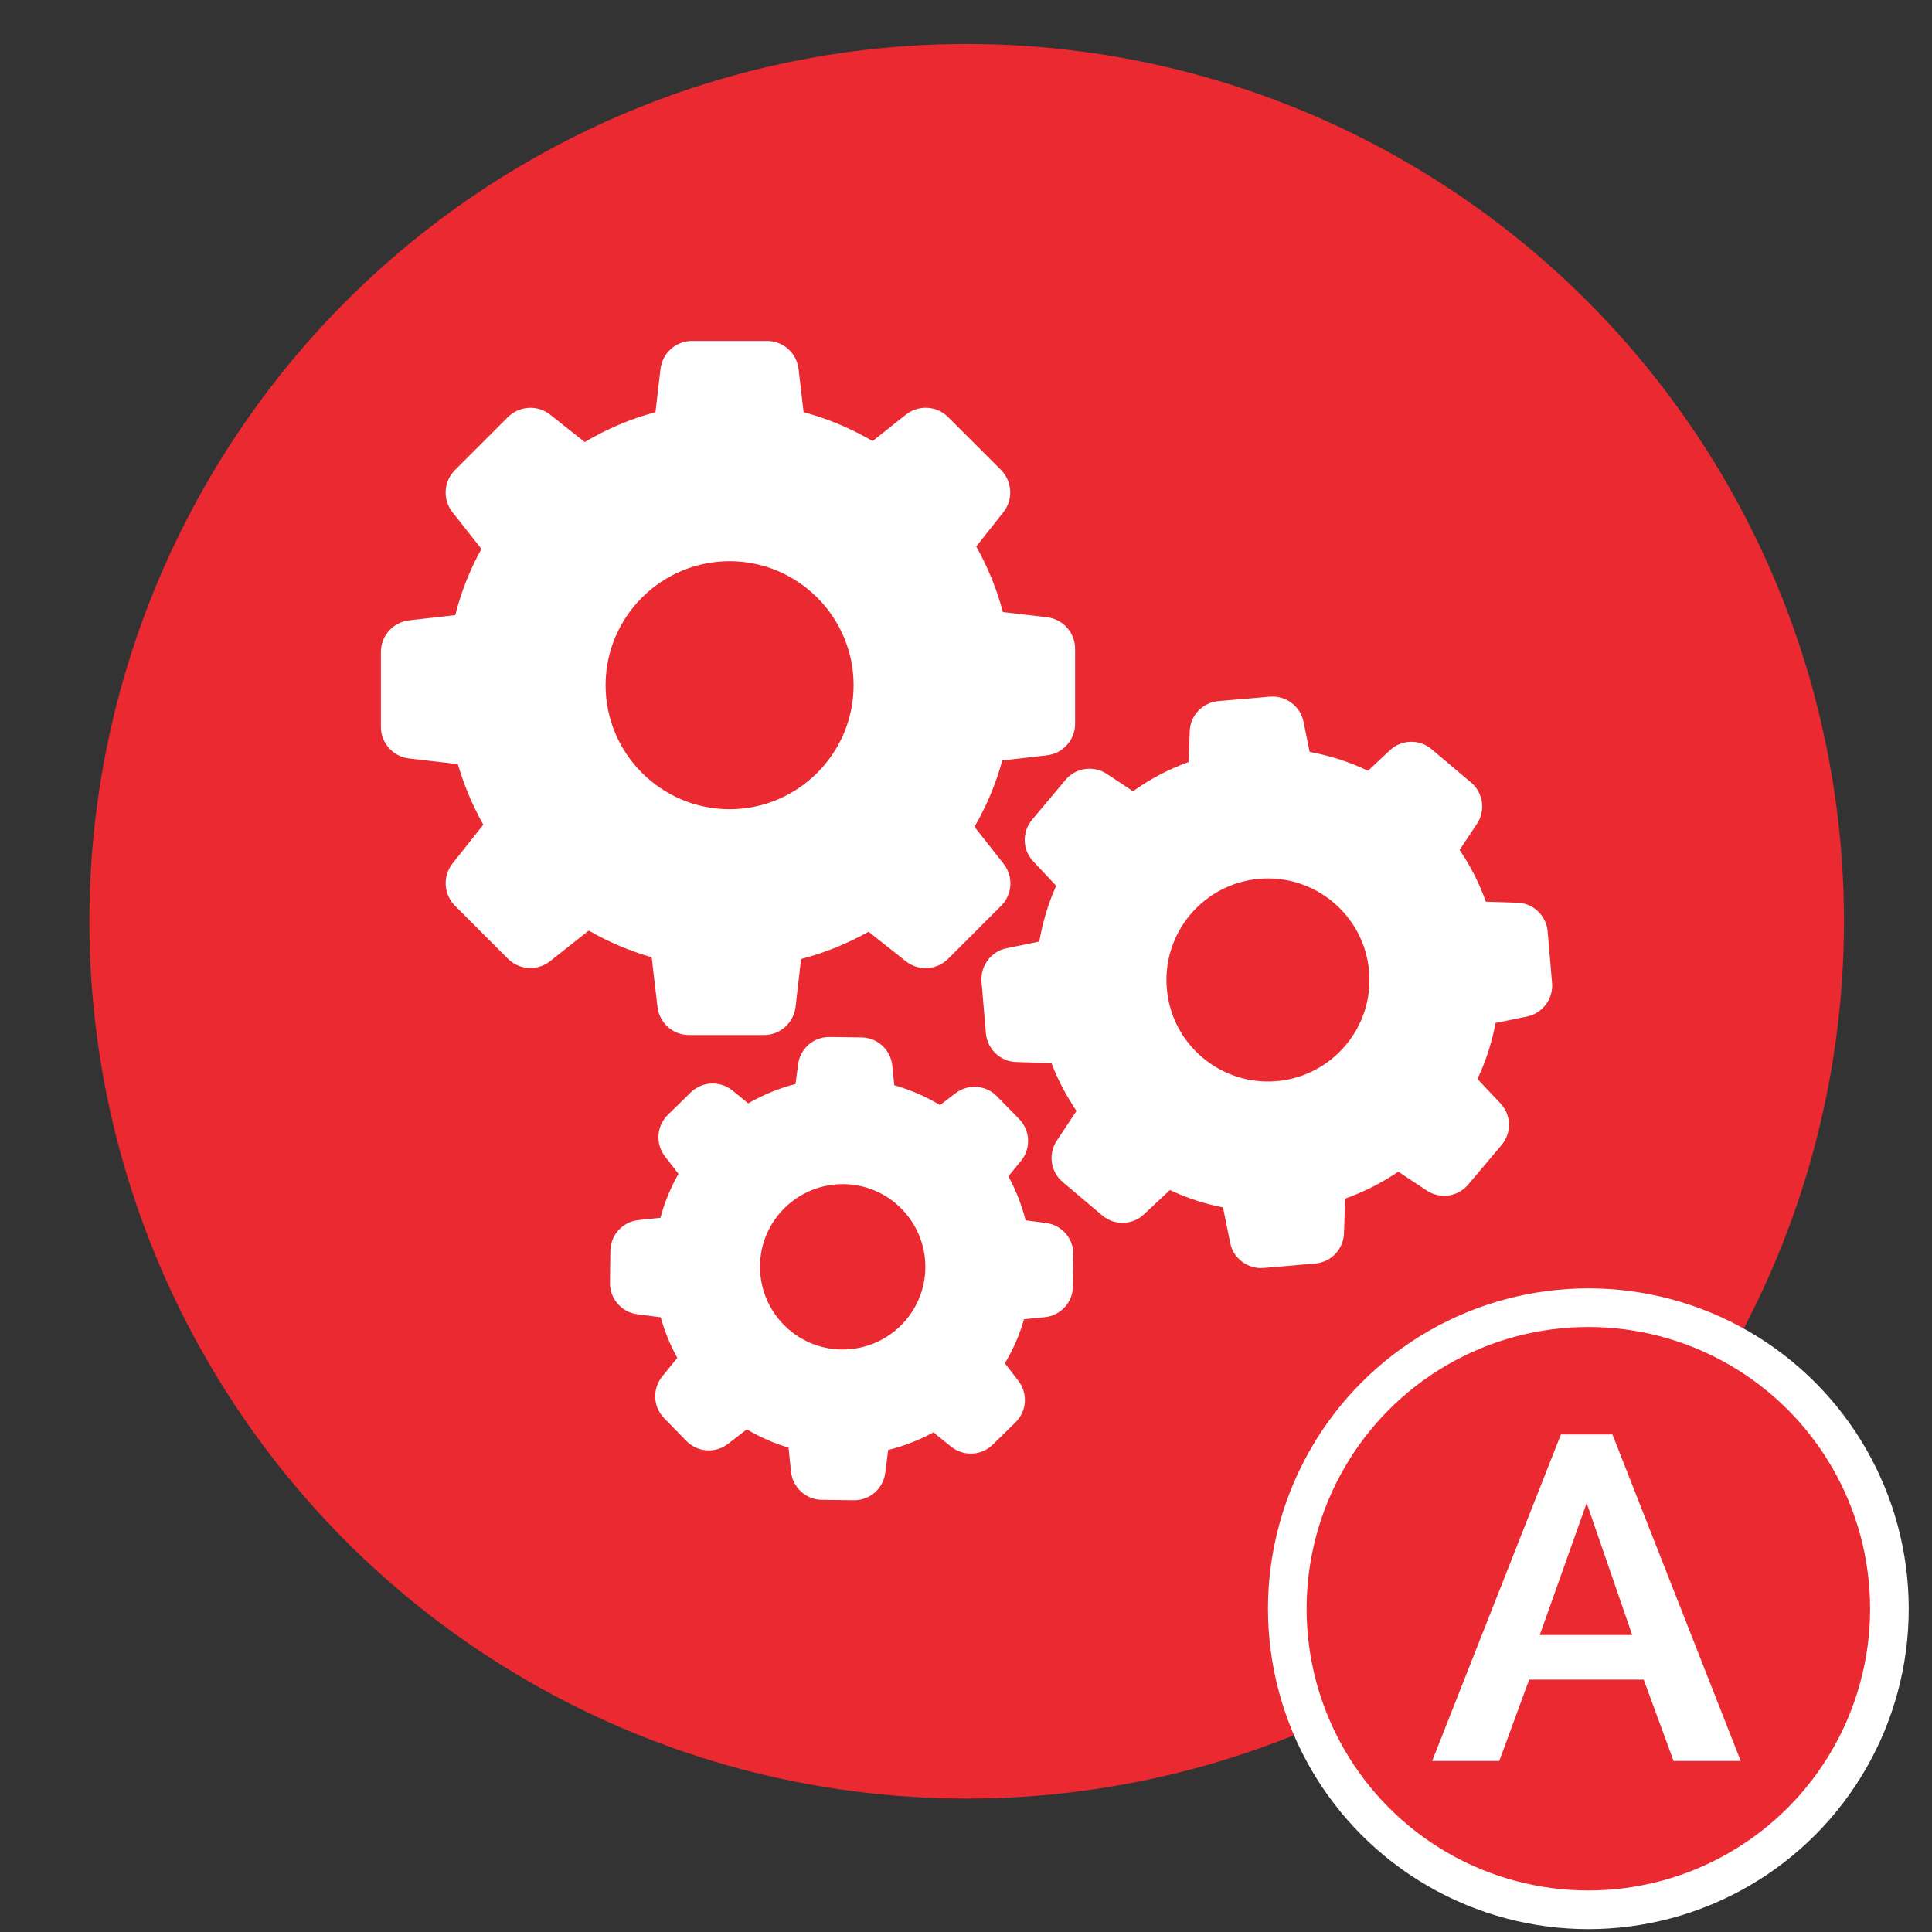
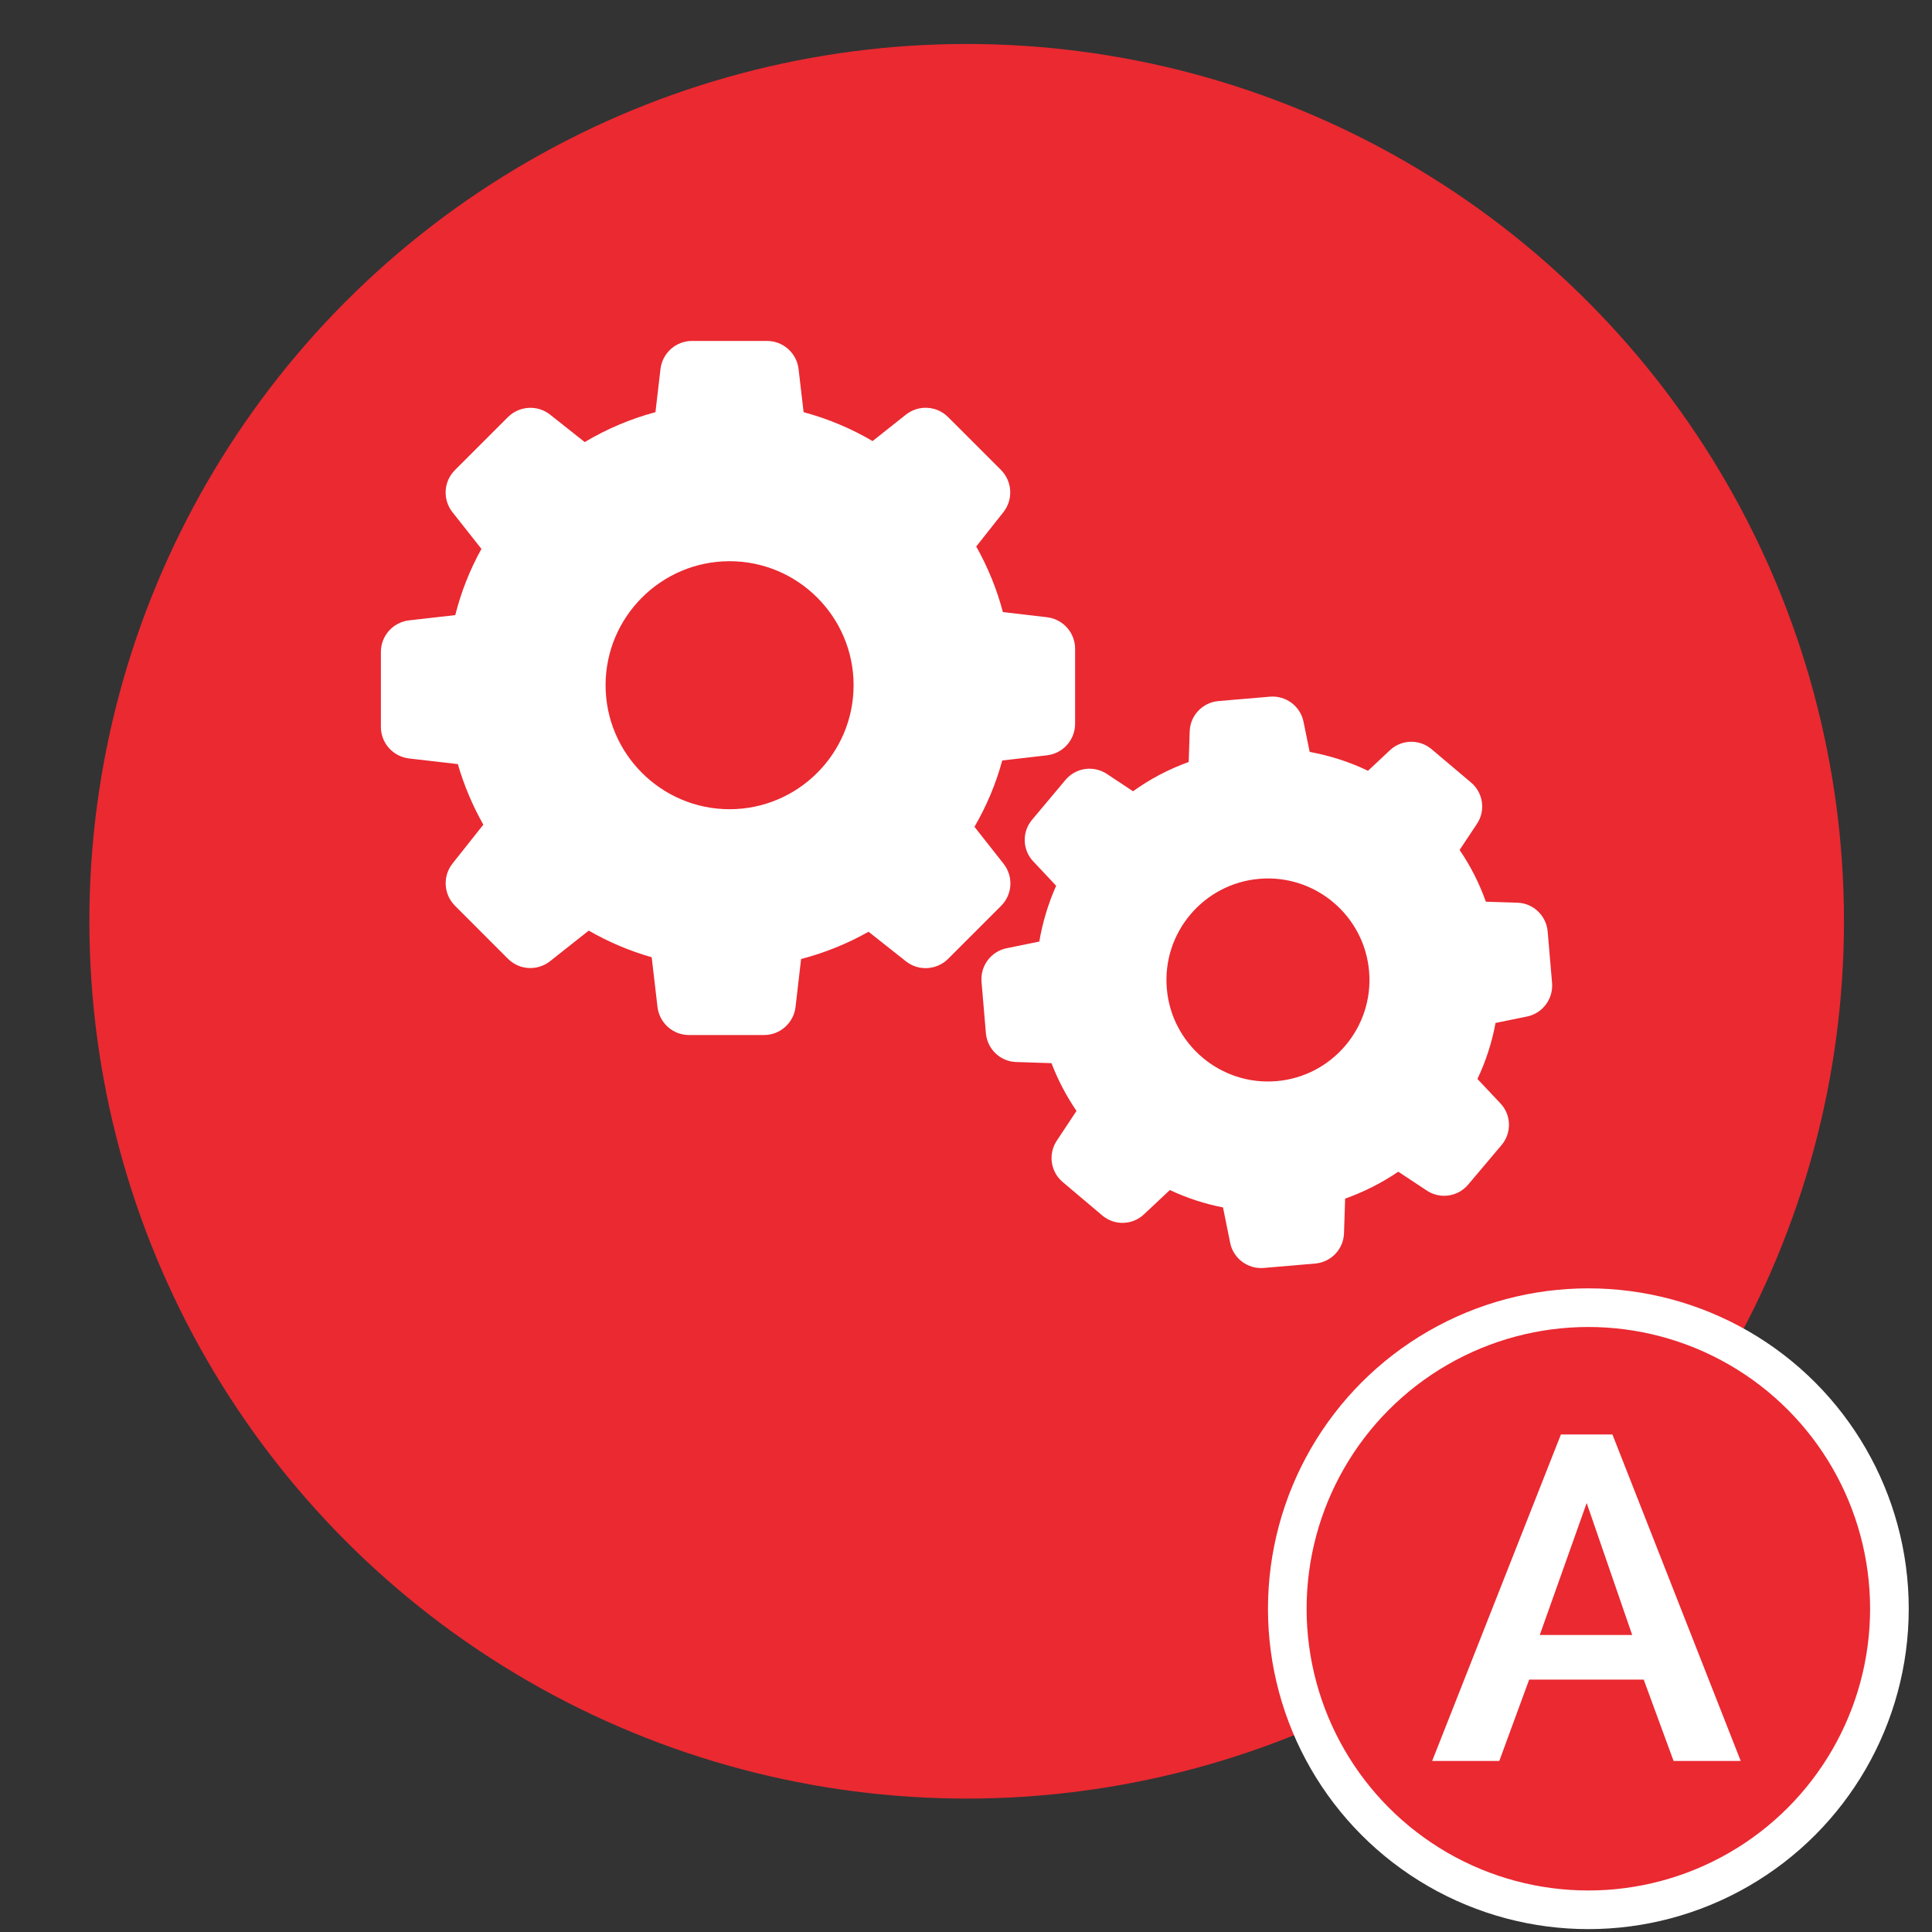
<svg xmlns="http://www.w3.org/2000/svg" version="1.1" id="Layer_1" x="0px" y="0px" width="100px" height="100px" viewBox="0 0 100 100" enable-background="new 0 0 100 100" xml:space="preserve">
  <rect x="0" y="0" width="100" height="100" fill="#333333" stroke="none" />
  <circle fill="#EA2931" cx="50.035" cy="47.685" r="45.409" />
  <g>
    <g>
      <path fill="#FFFFFF" d="M23.697,39.55c0.318,1.093,0.761,2.146,1.32,3.135l-1.594,2.01c-0.52,0.657-0.461,1.593,0.124,2.185    l2.744,2.745c0.592,0.592,1.528,0.644,2.185,0.123l1.997-1.58c1.027,0.592,2.12,1.054,3.258,1.379l0.3,2.569    c0.098,0.832,0.799,1.457,1.632,1.457h3.882c0.833,0,1.535-0.625,1.633-1.457l0.286-2.478c1.223-0.318,2.394-0.793,3.492-1.411    l1.931,1.528c0.658,0.521,1.594,0.462,2.186-0.124l2.744-2.744c0.592-0.592,0.645-1.528,0.123-2.185l-1.501-1.906    c0.624-1.079,1.112-2.23,1.437-3.434l2.315-0.267c0.833-0.098,1.456-0.8,1.456-1.632v-3.883c0-0.832-0.623-1.534-1.456-1.632    l-2.282-0.267c-0.313-1.19-0.781-2.328-1.379-3.395l1.404-1.775c0.521-0.657,0.462-1.594-0.123-2.186l-2.738-2.737    c-0.592-0.592-1.527-0.645-2.186-0.124l-1.723,1.366c-1.119-0.657-2.314-1.158-3.57-1.496l-0.26-2.23    c-0.098-0.833-0.801-1.457-1.633-1.457h-3.883c-0.832,0-1.534,0.624-1.632,1.457l-0.26,2.23c-1.288,0.345-2.517,0.865-3.661,1.548    l-1.789-1.418c-0.656-0.521-1.593-0.461-2.185,0.124l-2.744,2.744c-0.592,0.592-0.644,1.528-0.124,2.185l1.496,1.893    c-0.598,1.079-1.054,2.23-1.354,3.428l-2.393,0.272c-0.832,0.098-1.457,0.8-1.457,1.633v3.882c0,0.833,0.625,1.535,1.457,1.633    L23.697,39.55z M37.764,29.048c3.537,0,6.418,2.881,6.418,6.418c0,3.538-2.881,6.419-6.418,6.419    c-3.538,0-6.419-2.881-6.419-6.419C31.345,31.929,34.226,29.048,37.764,29.048L37.764,29.048z M37.764,29.048" />
      <path fill="#FFFFFF" d="M76.145,40.506l-2.048-1.729c-0.631-0.533-1.561-0.507-2.159,0.059l-1.131,1.06    c-0.957-0.461-1.971-0.786-3.018-0.976l-0.319-1.561c-0.162-0.807-0.911-1.365-1.729-1.3l-2.673,0.228    c-0.819,0.071-1.464,0.741-1.489,1.566l-0.053,1.587c-1.027,0.371-1.996,0.878-2.881,1.516l-1.352-0.897    c-0.689-0.455-1.607-0.325-2.141,0.306l-1.729,2.062c-0.534,0.631-0.508,1.561,0.058,2.159l1.185,1.261    c-0.41,0.924-0.703,1.893-0.872,2.888l-1.69,0.345c-0.807,0.163-1.366,0.91-1.301,1.73l0.227,2.672    c0.072,0.818,0.742,1.463,1.568,1.488l1.827,0.059c0.331,0.873,0.767,1.697,1.294,2.473l-1.021,1.541    c-0.455,0.689-0.324,1.605,0.307,2.139l2.048,1.73c0.631,0.533,1.562,0.508,2.159-0.059l1.34-1.256    c0.878,0.41,1.801,0.717,2.75,0.898l0.371,1.834c0.162,0.807,0.91,1.365,1.73,1.301l2.672-0.229c0.82-0.072,1.463-0.74,1.49-1.566    l0.059-1.795c0.975-0.346,1.898-0.814,2.75-1.393l1.477,0.977c0.689,0.455,1.605,0.324,2.139-0.307l1.73-2.049    c0.533-0.631,0.508-1.561-0.059-2.158l-1.189-1.262c0.436-0.924,0.754-1.898,0.936-2.9l1.626-0.332    c0.807-0.162,1.366-0.91,1.301-1.73l-0.228-2.673c-0.072-0.818-0.741-1.463-1.567-1.489l-1.632-0.052    c-0.338-0.949-0.793-1.847-1.359-2.679l0.891-1.34C76.906,41.963,76.775,41.04,76.145,40.506L76.145,40.506z M66.072,55.959    c-2.889,0.246-5.438-1.906-5.678-4.793c-0.247-2.888,1.905-5.437,4.793-5.678c2.887-0.247,5.436,1.906,5.677,4.793    C71.111,53.168,68.959,55.717,66.072,55.959L66.072,55.959z M66.072,55.959" />
    </g>
-     <path fill="#FFFFFF" d="M33.049,63.15c-0.819,0.084-1.45,0.773-1.457,1.6l-0.02,1.646c-0.013,0.824,0.599,1.527,1.418,1.631   l1.209,0.156c0.202,0.734,0.488,1.438,0.859,2.102l-0.781,0.961c-0.52,0.645-0.48,1.568,0.098,2.16l1.151,1.176   c0.579,0.594,1.503,0.658,2.159,0.15l0.969-0.748c0.684,0.404,1.404,0.723,2.159,0.943l0.13,1.248   c0.085,0.82,0.773,1.451,1.6,1.457l1.646,0.02c0.826,0.014,1.528-0.598,1.632-1.418l0.15-1.184c0.819-0.201,1.6-0.506,2.341-0.91   l0.911,0.734c0.643,0.521,1.566,0.482,2.158-0.096l1.178-1.152c0.592-0.578,0.656-1.502,0.148-2.158l-0.695-0.904   c0.43-0.715,0.762-1.477,0.988-2.277l1.08-0.109c0.819-0.084,1.449-0.773,1.457-1.6l0.02-1.646c0.012-0.824-0.6-1.527-1.418-1.631   l-1.054-0.137c-0.202-0.793-0.501-1.561-0.892-2.277l0.658-0.805c0.52-0.645,0.48-1.568-0.099-2.16l-1.151-1.178   c-0.578-0.592-1.502-0.656-2.158-0.148l-0.787,0.604c-0.741-0.447-1.535-0.793-2.367-1.027l-0.104-1.02   c-0.085-0.82-0.774-1.451-1.6-1.457l-1.646-0.02c-0.825-0.014-1.527,0.598-1.631,1.418l-0.131,1.014   c-0.858,0.221-1.684,0.561-2.451,1.002l-0.813-0.664c-0.644-0.52-1.567-0.48-2.159,0.098l-1.184,1.158   c-0.592,0.578-0.656,1.502-0.149,2.158l0.696,0.898c-0.404,0.715-0.723,1.477-0.931,2.275L33.049,63.15z M43.668,61.291   c2.361,0.025,4.254,1.971,4.228,4.33c-0.026,2.361-1.971,4.254-4.331,4.229c-2.361-0.027-4.254-1.971-4.227-4.332   C39.363,63.156,41.309,61.264,43.668,61.291L43.668,61.291z M43.668,61.291" />
  </g>
  <g>
    <circle fill="#EA2931" stroke="#FFFFFF" stroke-width="2" stroke-miterlimit="10" cx="82.213" cy="83.268" r="15.583" />
    <g>
      <path fill="#FFFFFF" d="M74.128,91.148l6.665-16.9h2.666l6.641,16.9h-3.475l-1.547-4.213H79.15l-1.547,4.213H74.128z     M82.126,77.795l-2.428,6.832h4.784L82.126,77.795z" />
    </g>
  </g>
</svg>